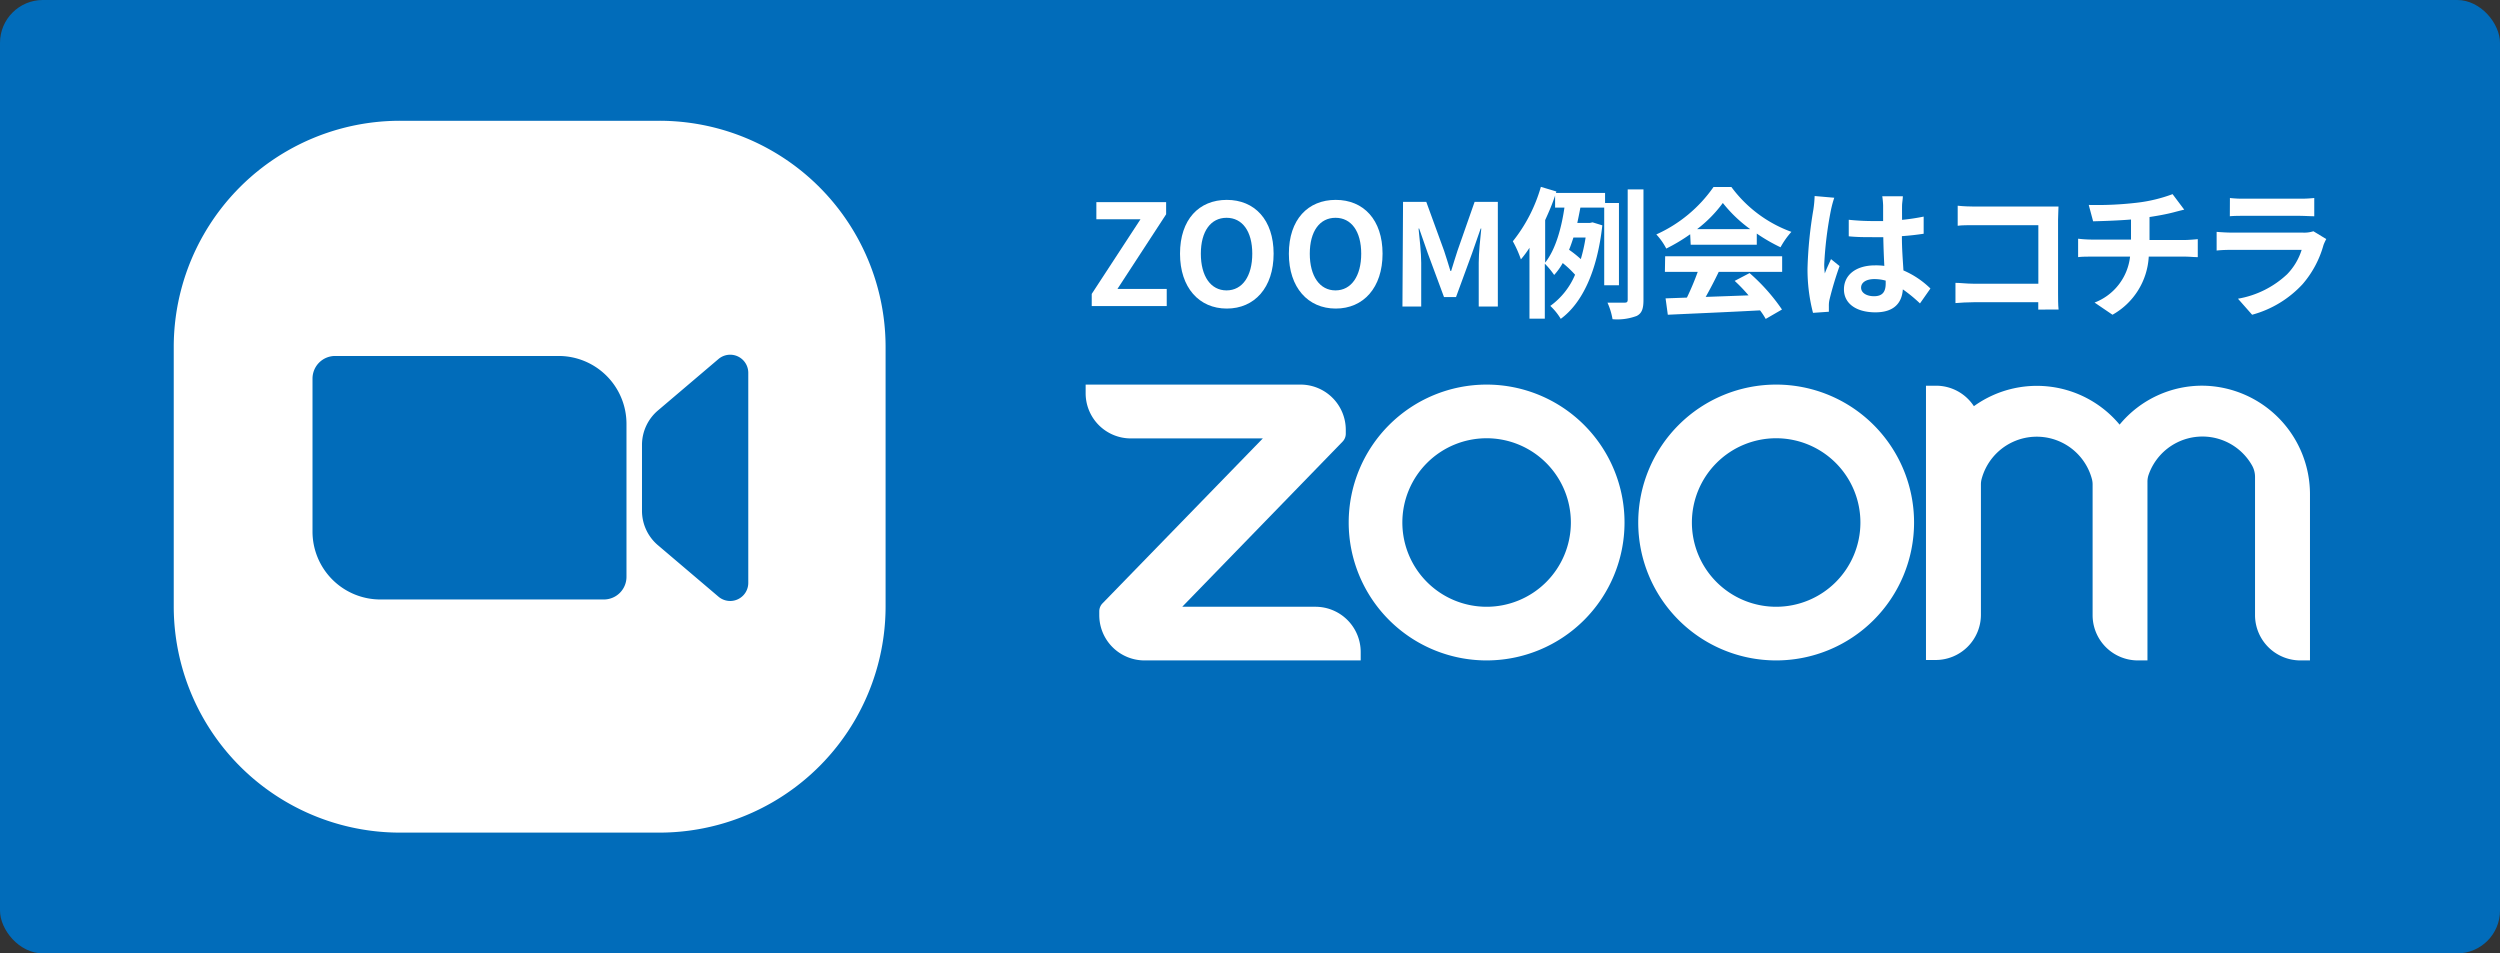
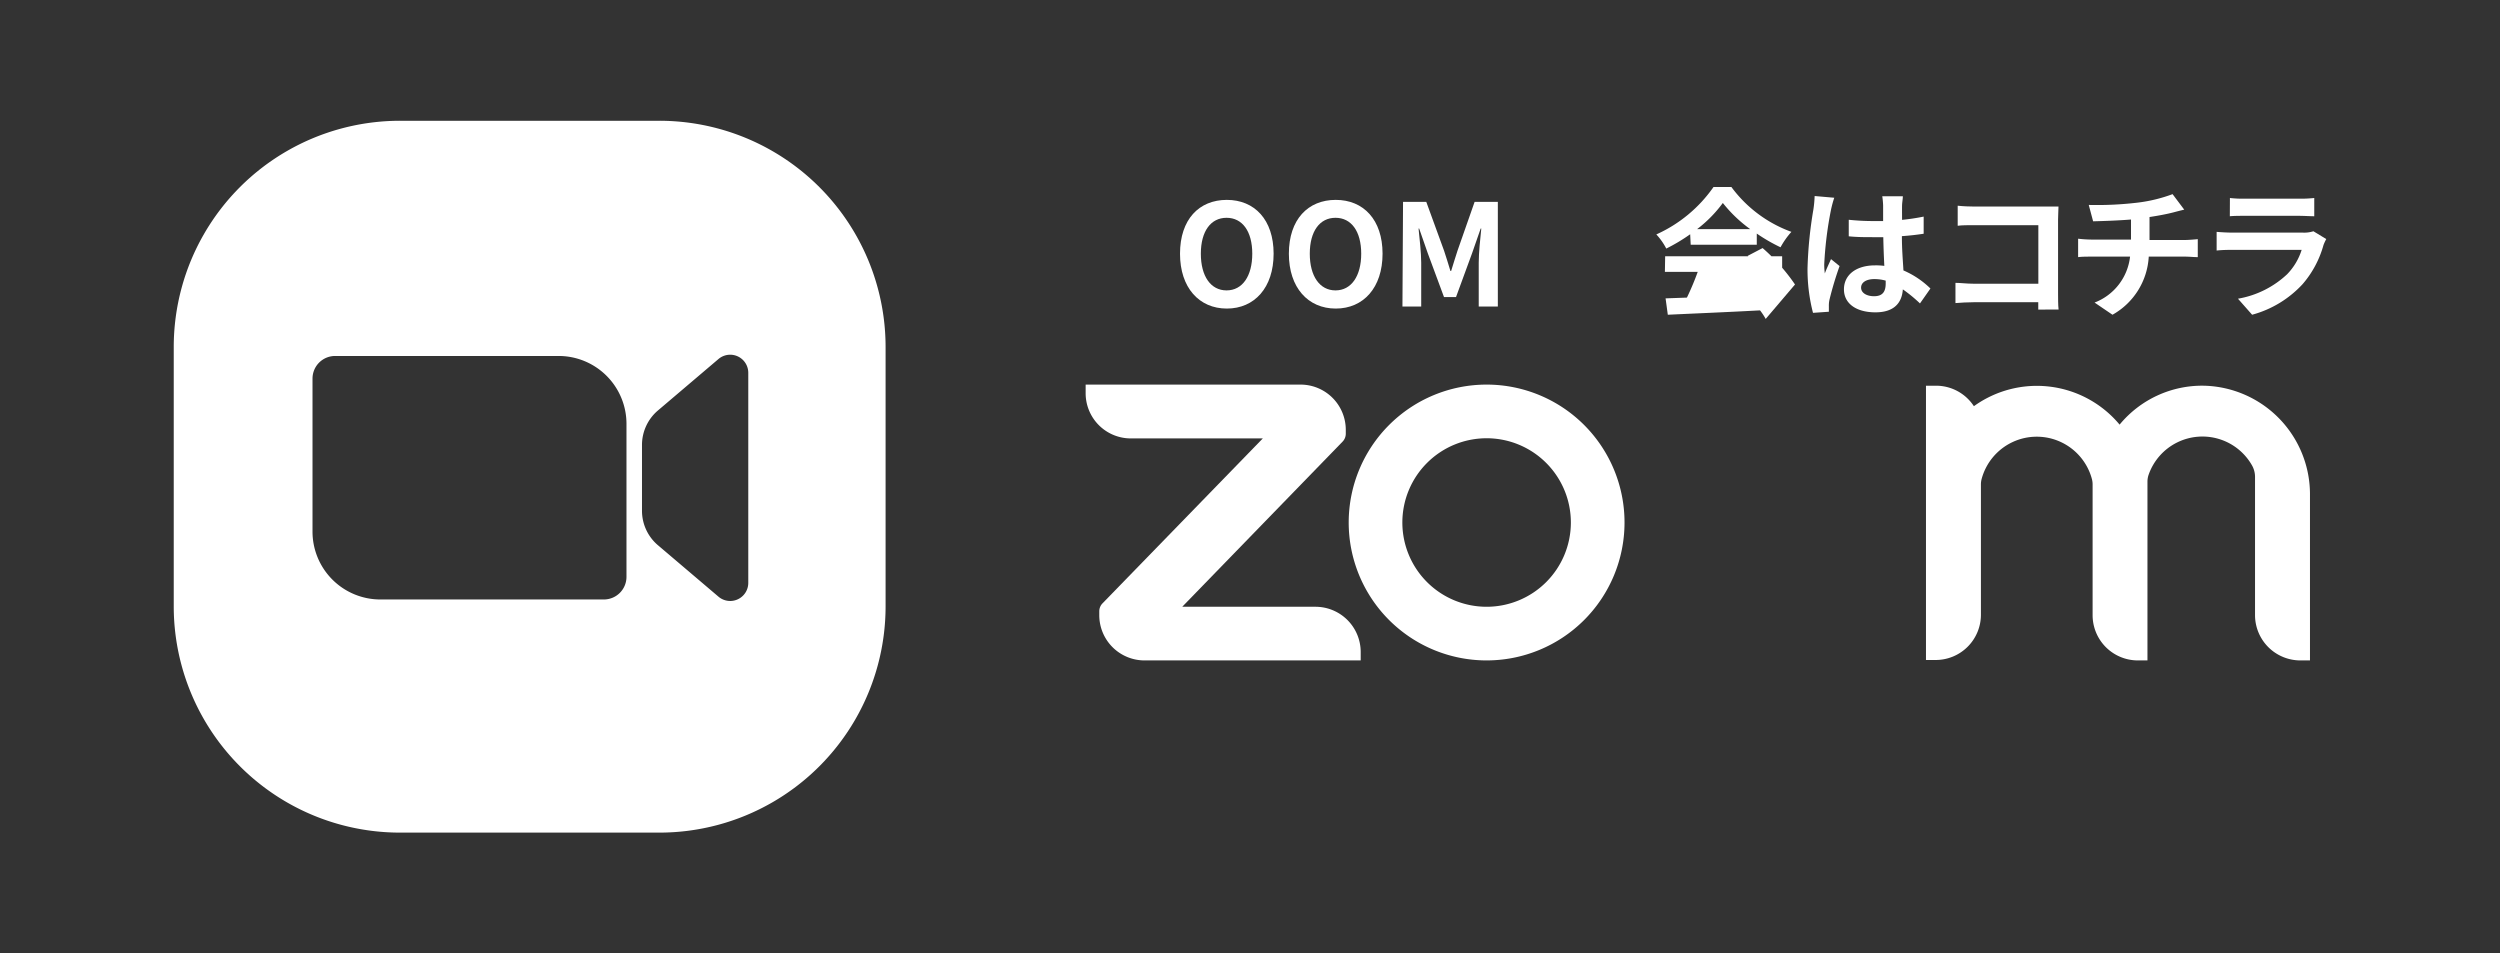
<svg xmlns="http://www.w3.org/2000/svg" viewBox="0 0 291.67 111.23">
  <rect x="0" y="0" width="291.67" height="111.23" fill="#333333" stroke="none" />
  <defs>
    <style>.cls-1{fill:#016cba;}.cls-2{fill:#fff;}</style>
  </defs>
  <g id="レイヤー_2" data-name="レイヤー 2">
    <g id="レイヤー_2-2" data-name="レイヤー 2">
-       <rect class="cls-1" width="291.67" height="111.23" rx="5" />
-       <path class="cls-2" d="M127.37,34.29l5.69-8.71h-5.15v-2h8.14V25l-5.68,8.71h5.75v2h-8.75Z" />
      <path class="cls-2" d="M137.67,29.6c0-4,2.22-6.28,5.46-6.28s5.46,2.32,5.46,6.28S146.36,36,143.13,36,137.67,33.56,137.67,29.6Zm8.43,0c0-2.62-1.16-4.19-3-4.19s-3,1.57-3,4.19,1.15,4.28,3,4.28S146.1,32.21,146.1,29.6Z" />
      <path class="cls-2" d="M150.37,29.6c0-4,2.23-6.28,5.47-6.28s5.46,2.32,5.46,6.28S159.07,36,155.84,36,150.37,33.56,150.37,29.6Zm8.44,0c0-2.62-1.16-4.19-3-4.19s-3,1.57-3,4.19,1.16,4.28,3,4.28S158.81,32.21,158.81,29.6Z" />
      <path class="cls-2" d="M163.69,23.55h2.71l2.08,5.71c.26.76.49,1.56.74,2.36h.08c.26-.8.48-1.6.74-2.36l2-5.71h2.71V35.76h-2.23v-5.1c0-1.16.18-2.85.3-4h-.07l-1,2.87-1.88,5.13h-1.4l-1.9-5.13-1-2.87h-.07c.12,1.16.31,2.85.31,4v5.1h-2.19Z" />
-       <path class="cls-2" d="M187.16,33.28V24.22h-2.78c-.11.58-.23,1.19-.36,1.79h1.47l.31-.07,1.14.35c-.59,5.33-2.33,9.06-4.85,10.91a7,7,0,0,0-1.22-1.51,8.58,8.58,0,0,0,2.89-3.64,11.9,11.9,0,0,0-1.44-1.36,7.29,7.29,0,0,1-1,1.39,9.42,9.42,0,0,0-1.09-1.32v6.42h-1.79V28.91a11.64,11.64,0,0,1-1,1.35,13.19,13.19,0,0,0-.94-2.11,18.12,18.12,0,0,0,3.27-6.35l1.81.54-.05.17h5.73v1.17h1.62v9.6Zm-6.89-2.64c1.26-1.58,1.92-4.16,2.25-6.42h-1.09v-1.4c-.33,1-.73,1.92-1.16,2.86Zm3.3-2.93c-.16.49-.33,1-.51,1.43a12.86,12.86,0,0,1,1.37,1.09,19.14,19.14,0,0,0,.56-2.52Zm8.17-5.61V35c0,1-.18,1.55-.79,1.86a6.43,6.43,0,0,1-2.82.38,7.75,7.75,0,0,0-.59-1.93c.89,0,1.73,0,2,0s.36-.08.36-.36V22.1Z" />
-       <path class="cls-2" d="M197.19,27.33A20.65,20.65,0,0,1,194.4,29a7.39,7.39,0,0,0-1.16-1.65,16.25,16.25,0,0,0,6.67-5.53H202a15.09,15.09,0,0,0,7,5.23,9.49,9.49,0,0,0-1.27,1.8,20.14,20.14,0,0,1-2.77-1.6v1.3h-7.71Zm-2.92,2.57h13.65v1.82h-7.4c-.48,1-1,2-1.52,2.92l5-.18a18.64,18.64,0,0,0-1.62-1.69l1.74-.91a22.35,22.35,0,0,1,3.78,4.25L206,37.21a7.53,7.53,0,0,0-.66-1c-3.87.21-8,.38-10.76.51l-.26-1.91,2.49-.09a31.29,31.29,0,0,0,1.26-3h-3.83Zm9.92-3.17A16,16,0,0,1,201,23.68a14.93,14.93,0,0,1-3,3.05Z" />
+       <path class="cls-2" d="M197.19,27.33A20.65,20.65,0,0,1,194.4,29a7.39,7.39,0,0,0-1.16-1.65,16.25,16.25,0,0,0,6.67-5.53H202a15.09,15.09,0,0,0,7,5.23,9.49,9.49,0,0,0-1.27,1.8,20.14,20.14,0,0,1-2.77-1.6v1.3h-7.71Zm-2.92,2.57h13.65v1.82h-7.4l5-.18a18.64,18.64,0,0,0-1.62-1.69l1.74-.91a22.35,22.35,0,0,1,3.78,4.25L206,37.21a7.53,7.53,0,0,0-.66-1c-3.87.21-8,.38-10.76.51l-.26-1.91,2.49-.09a31.29,31.29,0,0,0,1.26-3h-3.83Zm9.92-3.17A16,16,0,0,1,201,23.68a14.93,14.93,0,0,1-3,3.05Z" />
      <path class="cls-2" d="M214,23.07a12.57,12.57,0,0,0-.39,1.45,42.92,42.92,0,0,0-.78,6.32,7.55,7.55,0,0,0,.07,1.06c.21-.58.48-1.12.72-1.67l1,.81a39.38,39.38,0,0,0-1.17,3.89,3.07,3.07,0,0,0-.08.76c0,.17,0,.45,0,.68l-1.85.13a20.15,20.15,0,0,1-.64-5.21,48.15,48.15,0,0,1,.68-6.82,13.37,13.37,0,0,0,.15-1.6ZM224,35.4a17.13,17.13,0,0,0-2-1.64c-.1,1.55-1,2.68-3.2,2.68s-3.67-1-3.67-2.68,1.4-2.8,3.63-2.8a7.4,7.4,0,0,1,1.08.06c-.05-1-.1-2.19-.12-3.35-.4,0-.79,0-1.17,0-1,0-1.88,0-2.86-.1V25.64a26.83,26.83,0,0,0,2.86.15h1.15c0-.81,0-1.47,0-1.82a9.07,9.07,0,0,0-.1-1.07H222c0,.31-.08.71-.09,1.05s0,1,0,1.7a24.84,24.84,0,0,0,2.52-.38v2c-.79.12-1.65.22-2.54.28,0,1.59.12,2.89.18,4a10.34,10.34,0,0,1,3.15,2.11ZM220,32.74a4.94,4.94,0,0,0-1.32-.18c-.93,0-1.55.38-1.55,1s.66,1,1.51,1c1,0,1.36-.53,1.36-1.49Z" />
      <path class="cls-2" d="M237.8,36.12c0-.26,0-.54,0-.86h-7.53c-.64,0-1.58.05-2.13.1V33c.58,0,1.32.1,2.07.1h7.6V26.27h-7.41c-.69,0-1.58,0-2,.07V24c.61.07,1.47.1,2,.1h8.3c.48,0,1.18,0,1.46,0,0,.38-.05,1-.05,1.52v8.55c0,.57,0,1.45.06,1.94Z" />
      <path class="cls-2" d="M254.91,28c.35,0,1.14-.06,1.5-.1V30c-.44,0-1-.06-1.45-.06h-4.27a8.28,8.28,0,0,1-4.23,6.78l-2.09-1.42a6.51,6.51,0,0,0,4.14-5.36H244c-.51,0-1.12,0-1.55.06V27.85a14.37,14.37,0,0,0,1.52.1h4.65V25.61c-1.58.13-3.32.18-4.42.21l-.51-1.91a39.81,39.81,0,0,0,5.62-.26,17.64,17.64,0,0,0,4.16-1l1.36,1.81c-.56.13-1,.25-1.27.32-.81.21-1.79.39-2.78.54V28Z" />
      <path class="cls-2" d="M271.4,27.89a5.88,5.88,0,0,0-.32.69,11.76,11.76,0,0,1-2.44,4.57,12.42,12.42,0,0,1-5.89,3.57l-1.65-1.87A11.13,11.13,0,0,0,266.83,32a7.17,7.17,0,0,0,1.7-2.85h-8c-.4,0-1.23,0-1.92.08V27.05c.69.06,1.4.09,1.92.09h8.16a3.5,3.5,0,0,0,1.21-.16ZM260.16,23.1a13.16,13.16,0,0,0,1.72.08h6.35A14.67,14.67,0,0,0,270,23.1v2.13c-.44,0-1.22-.05-1.81-.05h-6.32c-.53,0-1.24,0-1.72.05Z" />
      <path class="cls-2" d="M76.91,14.09H46.68A26.4,26.4,0,0,0,20.27,40.5V70.73A26.4,26.4,0,0,0,46.68,97.14H76.91a26.4,26.4,0,0,0,26.41-26.41V40.5A26.4,26.4,0,0,0,76.91,14.09ZM73.09,67.3a2.64,2.64,0,0,1-2.64,2.64H44.38A7.92,7.92,0,0,1,36.46,62V44.17a2.64,2.64,0,0,1,2.64-2.64H65.17a7.92,7.92,0,0,1,7.92,7.92ZM87.3,68a2.11,2.11,0,0,1-3.48,1.61l-7.06-6a5.27,5.27,0,0,1-1.86-4V51.89a5.27,5.27,0,0,1,1.86-4l7.06-6a2.11,2.11,0,0,1,3.48,1.6Z" />
      <path class="cls-2" d="M173.44,44.87A16.09,16.09,0,1,0,189.53,61,16.09,16.09,0,0,0,173.44,44.87Zm0,25.92A9.83,9.83,0,1,1,183.27,61,9.83,9.83,0,0,1,173.44,70.79Z" />
-       <path class="cls-2" d="M207.23,44.87A16.09,16.09,0,1,0,223.31,61,16.09,16.09,0,0,0,207.23,44.87Zm0,25.92A9.83,9.83,0,1,1,217.05,61,9.83,9.83,0,0,1,207.23,70.79Z" />
      <path class="cls-2" d="M153.46,70.79H137.93l18.71-19.27a1.33,1.33,0,0,0,.37-.92v-.45a5.28,5.28,0,0,0-5.28-5.28H126.66v1a5.27,5.27,0,0,0,5.28,5.28h15.39L128.62,70.4a1.33,1.33,0,0,0-.37.92v.45a5.28,5.28,0,0,0,5.28,5.28h25.22v-1A5.28,5.28,0,0,0,153.46,70.79Z" />
      <path class="cls-2" d="M257.16,45a12.48,12.48,0,0,0-9.87,4.54,12.56,12.56,0,0,0-17-2.15A5.27,5.27,0,0,0,225.83,45H224.7v32h1.13a5.28,5.28,0,0,0,5.28-5.28V56.53a2.46,2.46,0,0,1,.07-.6,6.66,6.66,0,0,1,12.89,0,2.46,2.46,0,0,1,.07.6V71.77a5.28,5.28,0,0,0,5.28,5.28h1.12V56.21a2.5,2.5,0,0,1,.16-.89,6.65,6.65,0,0,1,12.05-1,2.72,2.72,0,0,1,.34,1.31V71.77a5.29,5.29,0,0,0,5.28,5.28h1.13V57.78A12.67,12.67,0,0,0,257.16,45Z" />
    </g>
  </g>
</svg>